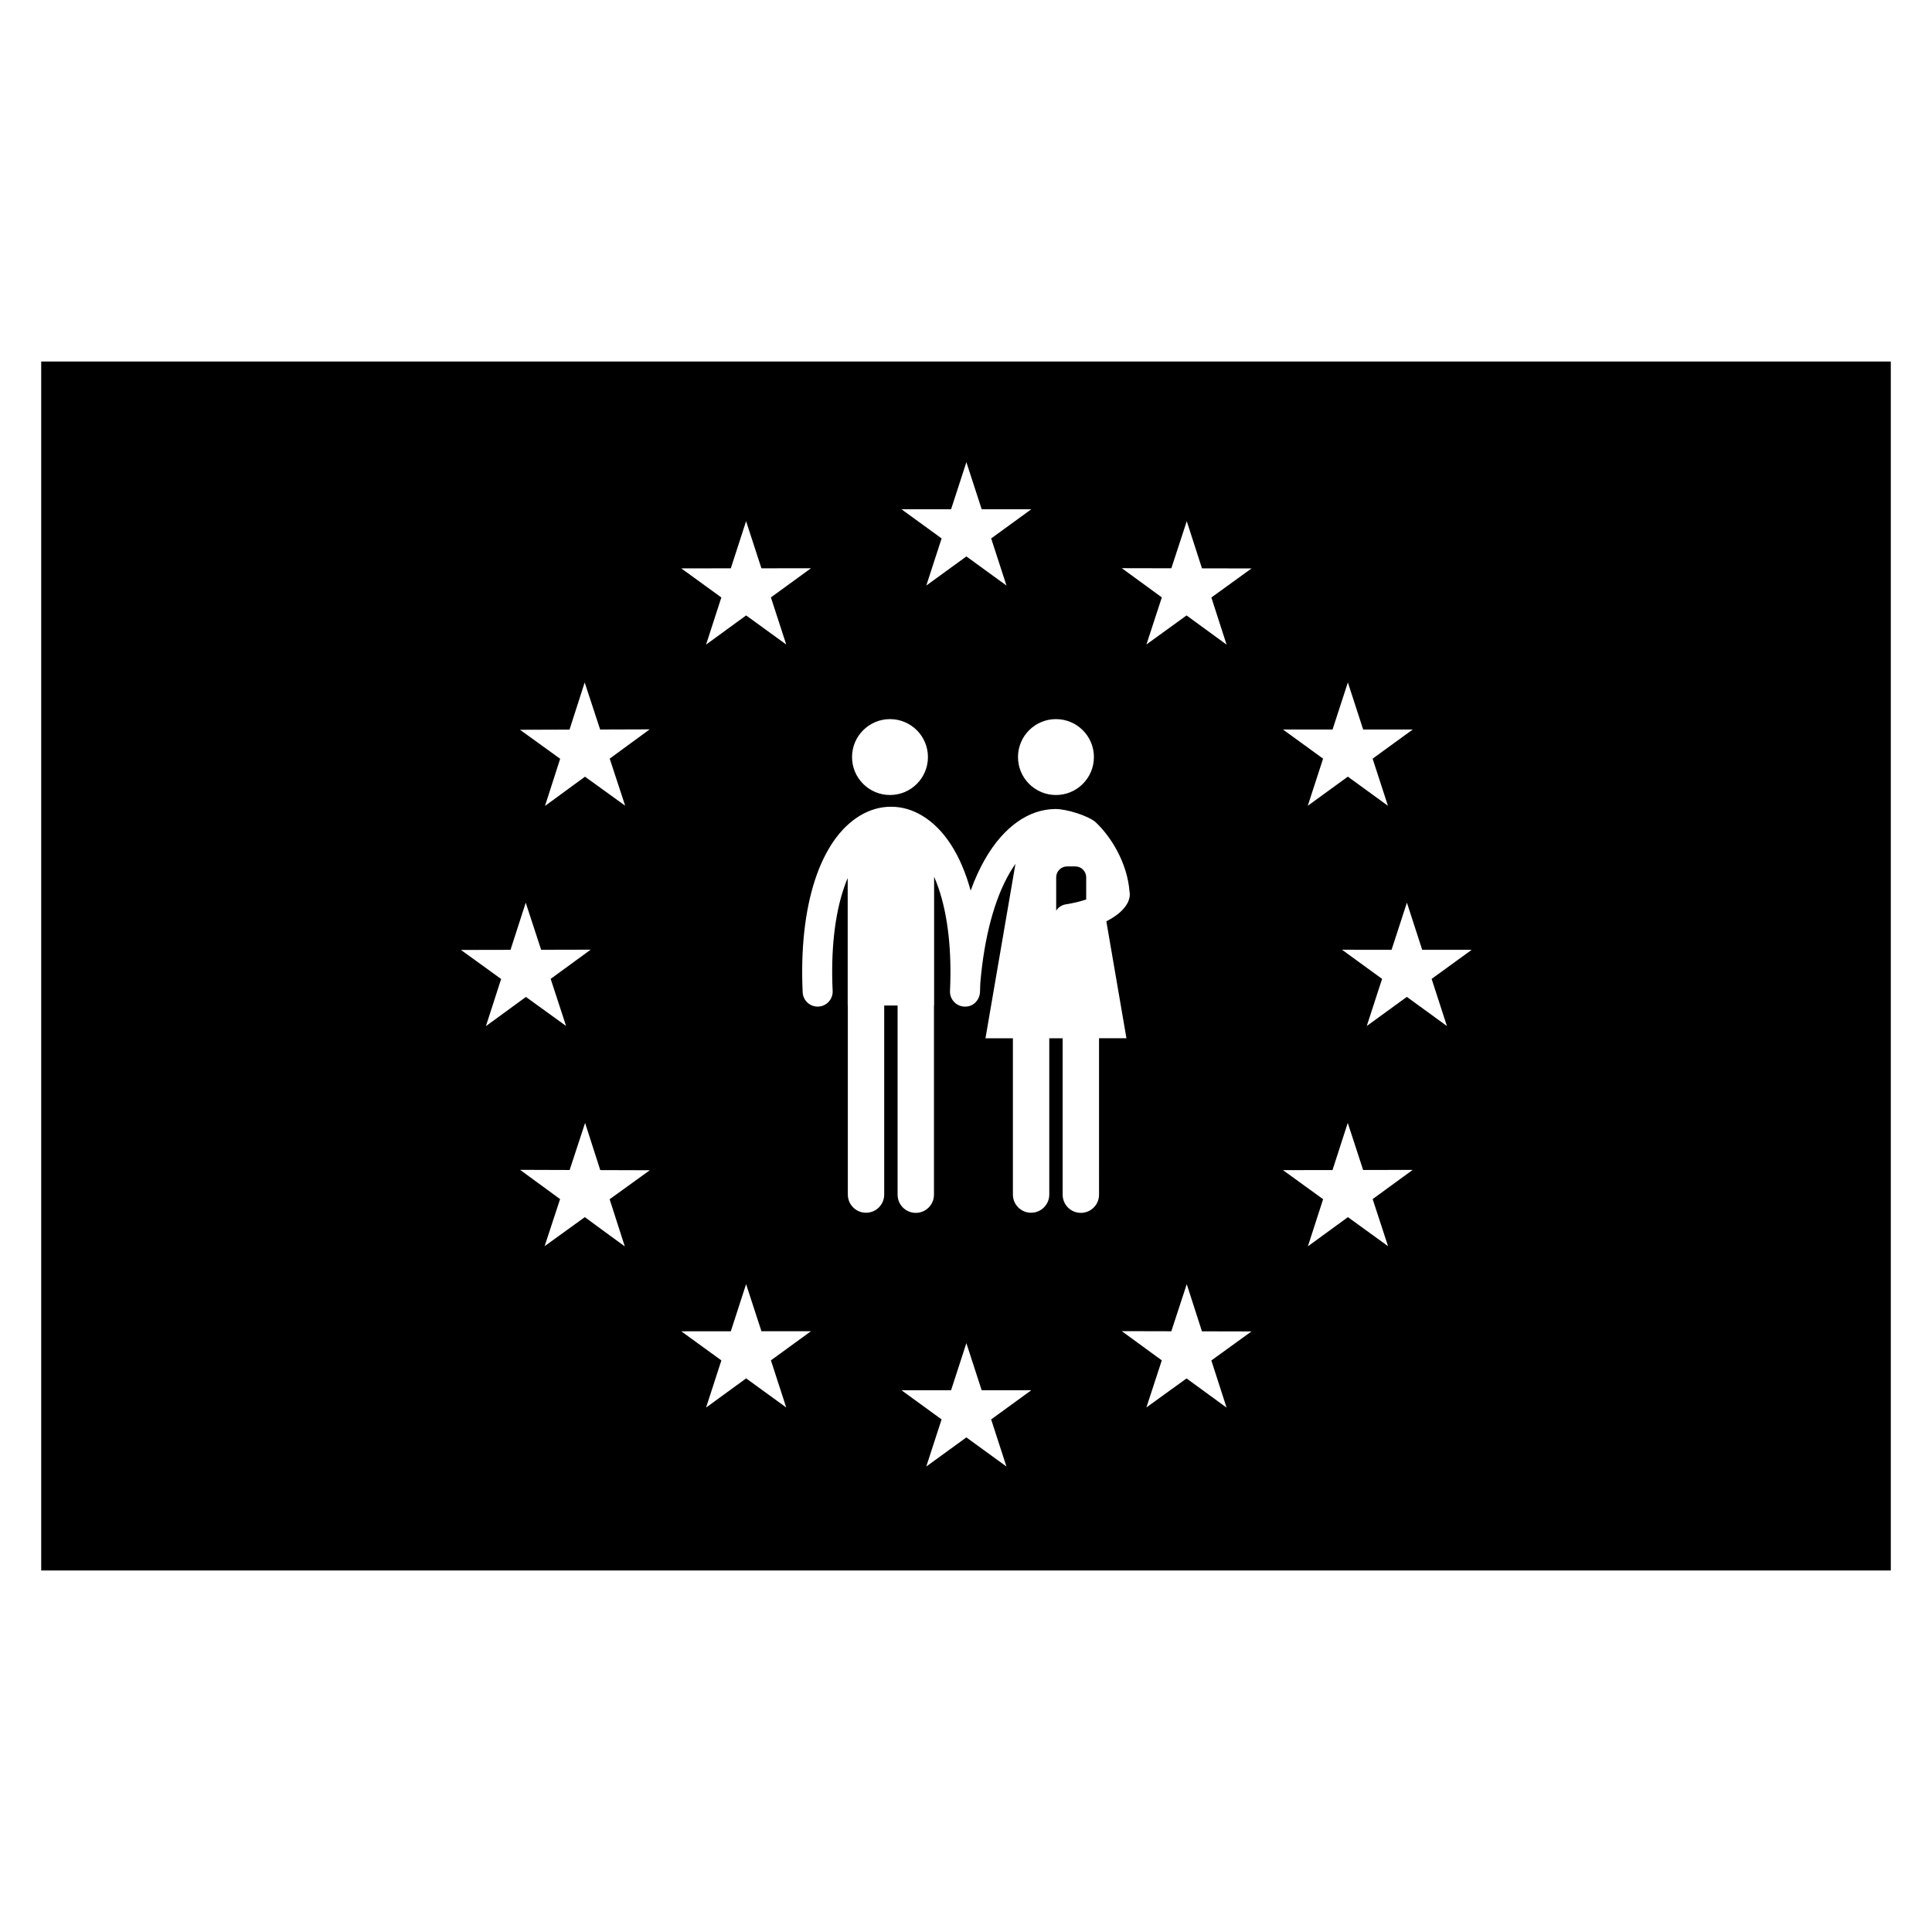
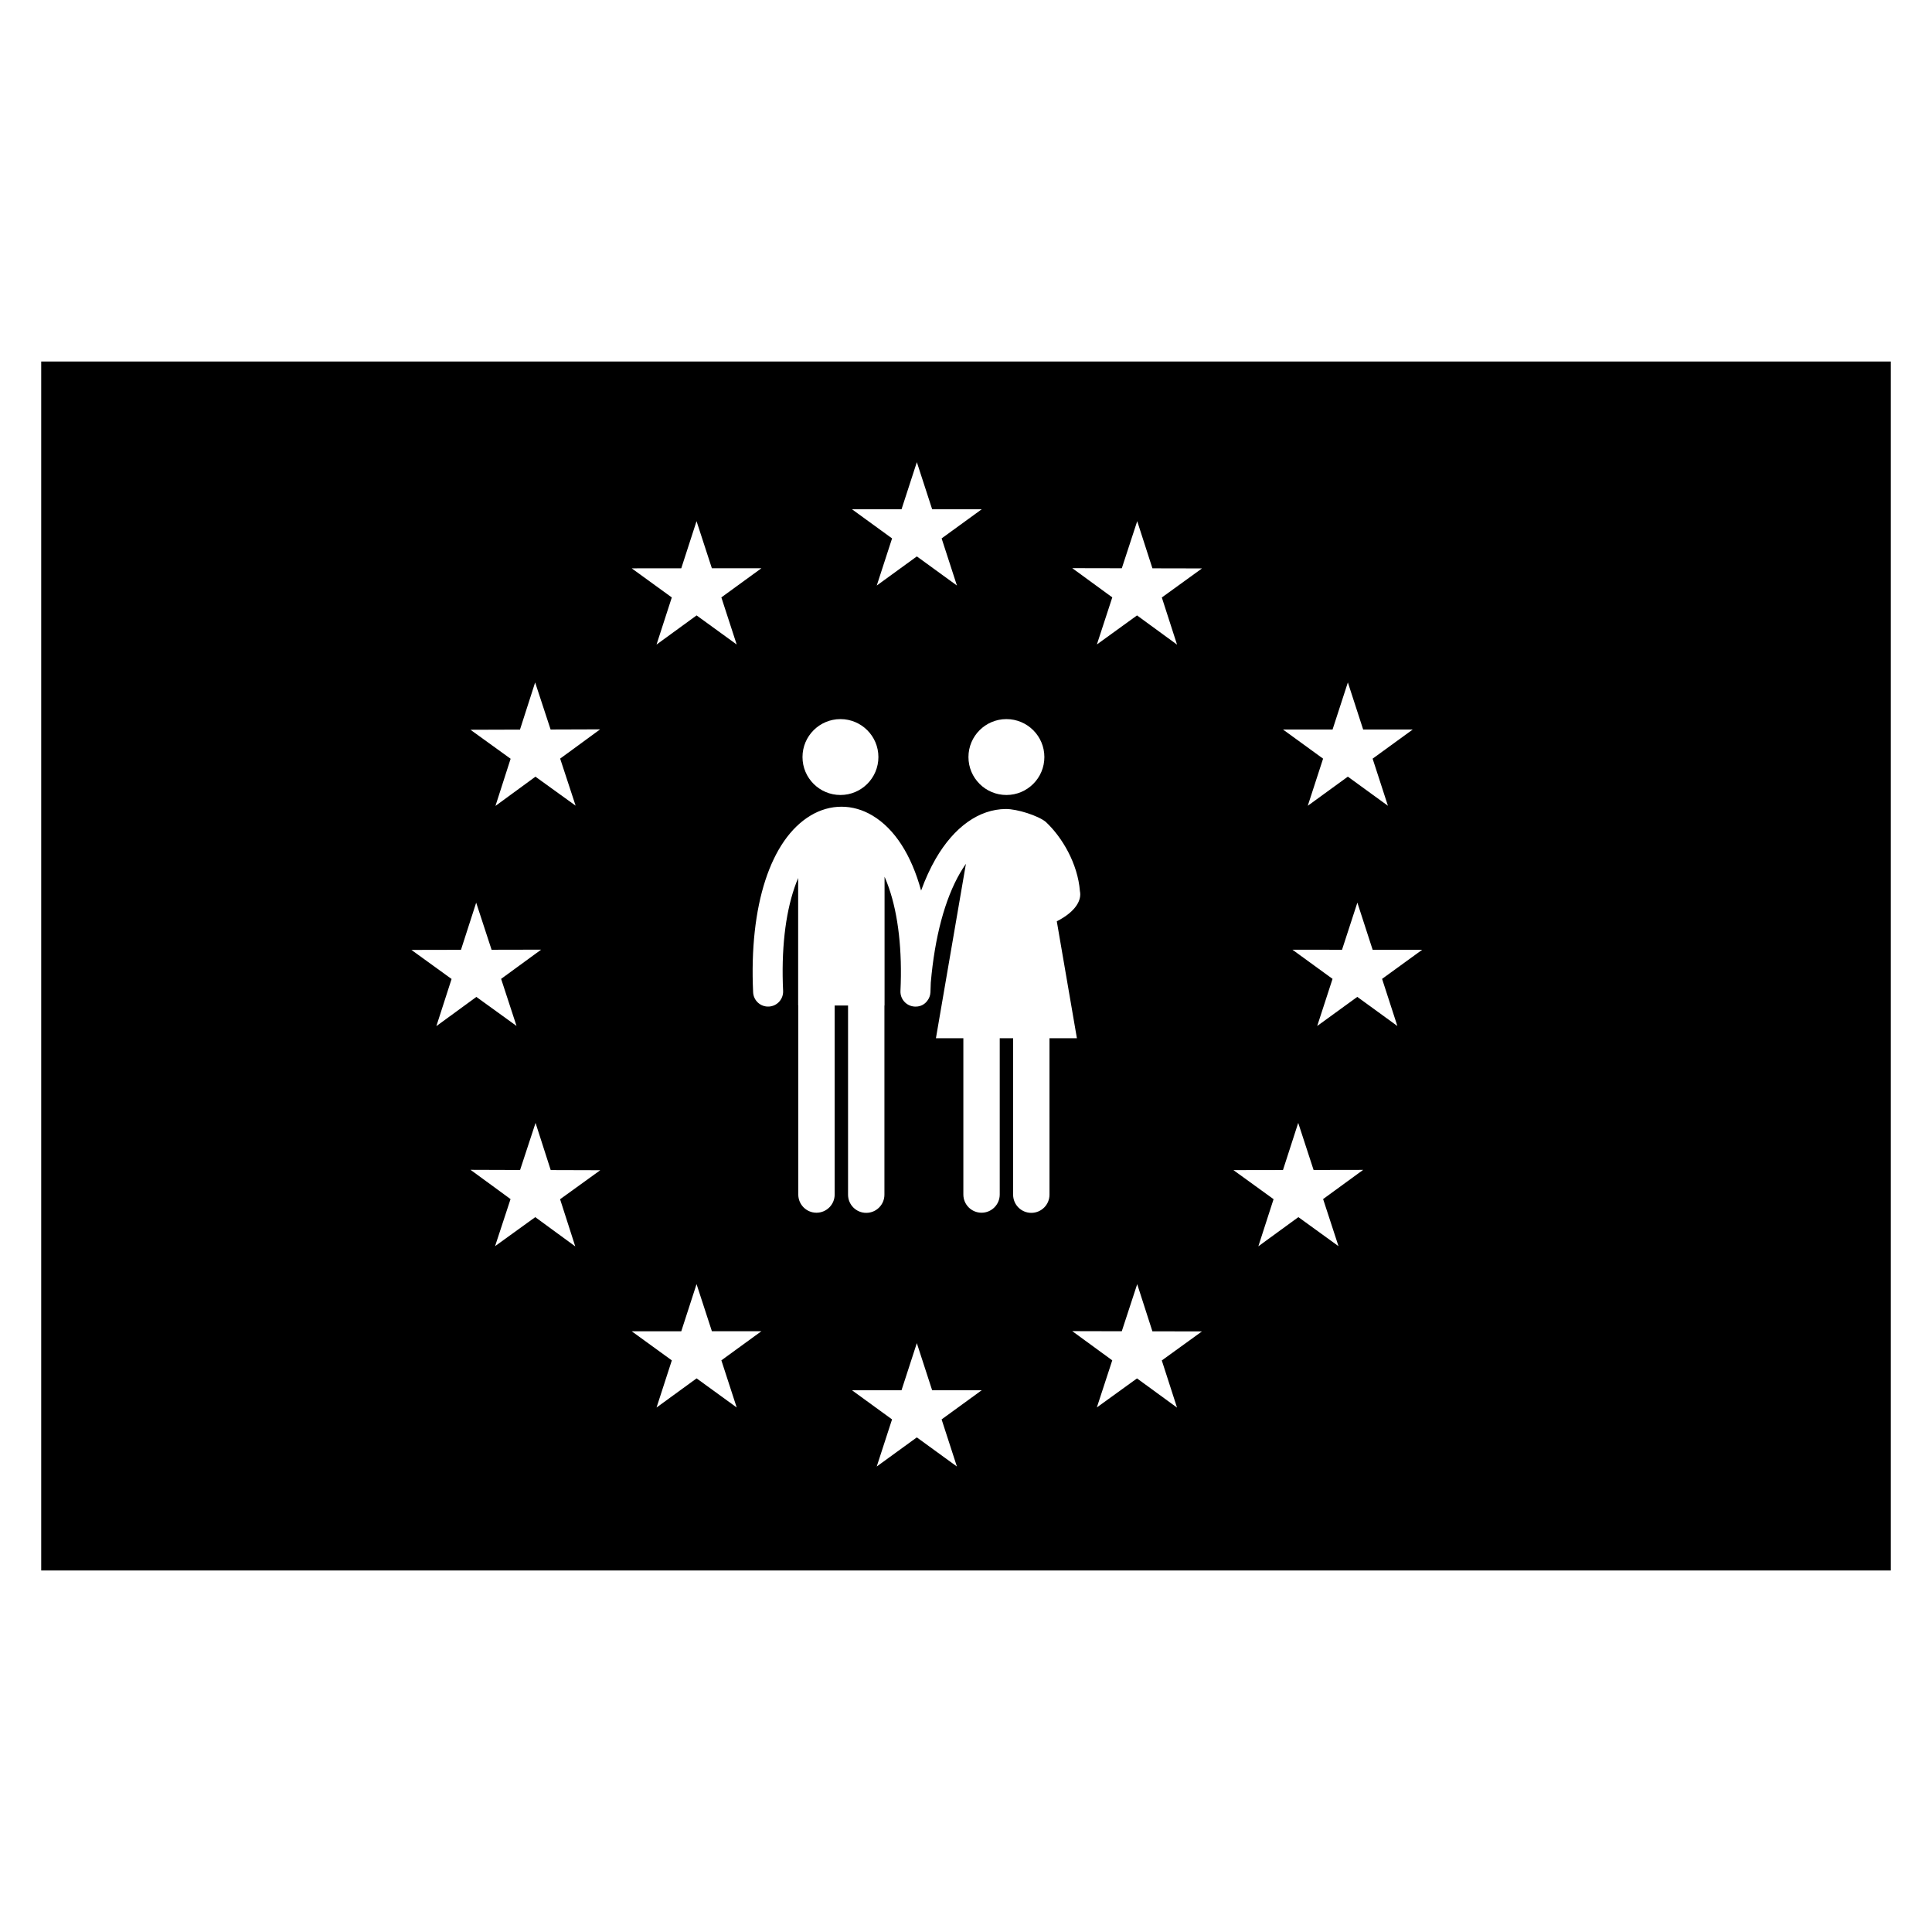
<svg xmlns="http://www.w3.org/2000/svg" fill="#000000" width="800px" height="800px" version="1.1" viewBox="144 144 512 512">
  <g>
-     <path d="m428.96 373.61h-2.168c-1.598 0-2.891 1.297-2.891 2.891v8.82c0.559-0.863 1.465-1.496 2.559-1.664 2.172-0.34 3.957-0.789 5.394-1.301v-5.856c-0.004-1.594-1.297-2.891-2.894-2.891z" />
-     <path d="m154.92 239.81v320.38h490.16v-320.38zm342.22 97.527 4.059-12.488 4.055 12.488h13.129l-10.625 7.719 4.055 12.484-10.621-7.719-10.621 7.719 4.059-12.488-10.621-7.719zm-63.242 7.293c0 5.555-4.504 10.055-10.059 10.055-5.555 0-10.059-4.5-10.059-10.055 0-5.555 4.504-10.055 10.059-10.055 5.555 0 10.059 4.5 10.059 10.055zm-37.855-65.66 4.059-12.488 4.059 12.488h13.129l-10.621 7.719 4.055 12.488-10.621-7.719-10.625 7.719 4.059-12.488-10.621-7.719zm-16.184 55.605c5.555 0 10.055 4.5 10.055 10.055 0 5.555-4.504 10.055-10.055 10.055-5.555 0-10.059-4.5-10.059-10.055 0-5.555 4.504-10.055 10.059-10.055zm-42.188-39.961 4.047-12.492 4.066 12.484 13.129-0.008-10.617 7.723 4.062 12.484-10.625-7.711-10.617 7.727 4.047-12.488-10.625-7.711zm-42.742 42.742 4.019-12.5 4.098 12.477 13.129-0.043-10.598 7.754 4.098 12.473-10.645-7.684-10.598 7.75 4.019-12.5-10.645-7.684zm-28.766 58.387 13.129-0.027 4.031-12.496 4.082 12.48 13.133-0.027-10.605 7.742 4.082 12.477-10.637-7.695-10.605 7.738 4.031-12.492zm43.414 78.57-10.598-7.754-10.648 7.688 4.098-12.473-10.598-7.754 13.129 0.043 4.098-12.477 4.019 12.5 13.129 0.039-10.645 7.688zm42.785 42.688-10.625-7.715-10.617 7.727 4.051-12.492-10.629-7.711 13.133-0.008 4.047-12.492 4.066 12.484 13.129-0.008-10.617 7.723zm58.355 15.645-10.621-7.719-10.625 7.719 4.059-12.488-10.621-7.723 13.129 0.004 4.059-12.488 4.059 12.488h13.129l-10.621 7.723zm24.539-72.043c0 2.664-2.156 4.82-4.82 4.82s-4.82-2.156-4.82-4.82v-41.453h-3.547v41.418c0 2.664-2.16 4.82-4.82 4.82s-4.82-2.156-4.82-4.82v-41.418h-7.269l7.949-46.23c-0.523 0.742-1.035 1.543-1.531 2.394-4.059 7-6.731 17.023-7.781 29.105-0.02 0.844-0.051 1.695-0.09 2.555-0.039 0.852-0.348 1.629-0.84 2.254-0.68 0.934-1.781 1.531-3.008 1.531-0.043 0-0.082 0.008-0.125 0.008-0.062 0-0.121-0.004-0.188-0.008-2.195-0.102-3.891-1.965-3.785-4.16 0.496-10.637-0.562-20.086-3.07-27.328-0.355-1.023-0.738-2-1.145-2.93v34.129h-0.035v50.133c0 2.664-2.156 4.82-4.82 4.82-2.664 0-4.82-2.156-4.82-4.82v-50.133h-3.547v50.098c0 2.664-2.16 4.82-4.82 4.82-2.664 0-4.82-2.156-4.82-4.82v-50.098h-0.035v-33.785c-0.34 0.805-0.664 1.648-0.965 2.523-2.481 7.234-3.527 16.703-3.023 27.387 0.102 2.195-1.594 4.055-3.785 4.16-2.195 0.105-4.059-1.59-4.16-3.785-1.078-22.98 4.613-40.492 15.23-46.844 5.203-3.117 11.188-3.113 16.402 0.012 5.918 3.539 10.316 10.488 12.883 19.875 1.129-3.106 2.426-5.934 3.879-8.449 4.887-8.426 11.465-13.102 18.531-13.168 3.059-0.027 8.621 1.773 10.617 3.406 4.391 4.098 8.488 11.086 9.062 18.367 0.484 2.293-0.98 5.352-6.129 7.992l5.328 30.984h-7.266zm33.797 56.43-10.605-7.738-10.641 7.691 4.082-12.477-10.605-7.742 13.129 0.031 4.086-12.48 4.027 12.496 13.133 0.027-10.641 7.695zm-4.027-214.69 4.031 12.496-10.605-7.742-10.637 7.695 4.082-12.477-10.605-7.742 13.129 0.027 4.082-12.48 4.031 12.496 13.133 0.027zm46.82 171.91-10.633-7.699-10.609 7.734 4.035-12.492-10.637-7.699 13.129-0.023 4.039-12.496 4.074 12.48 13.133-0.023-10.609 7.734zm15.602-58.344-10.617-7.723-10.625 7.711 4.062-12.484-10.621-7.723 13.133 0.008 4.066-12.488 4.047 12.488 13.129 0.008-10.625 7.711z" />
+     <path d="m154.92 239.81v320.38h490.16v-320.38zm342.22 97.527 4.059-12.488 4.055 12.488h13.129l-10.625 7.719 4.055 12.484-10.621-7.719-10.621 7.719 4.059-12.488-10.621-7.719m-63.242 7.293c0 5.555-4.504 10.055-10.059 10.055-5.555 0-10.059-4.5-10.059-10.055 0-5.555 4.504-10.055 10.059-10.055 5.555 0 10.059 4.5 10.059 10.055zm-37.855-65.66 4.059-12.488 4.059 12.488h13.129l-10.621 7.719 4.055 12.488-10.621-7.719-10.625 7.719 4.059-12.488-10.621-7.719zm-16.184 55.605c5.555 0 10.055 4.5 10.055 10.055 0 5.555-4.504 10.055-10.055 10.055-5.555 0-10.059-4.5-10.059-10.055 0-5.555 4.504-10.055 10.059-10.055zm-42.188-39.961 4.047-12.492 4.066 12.484 13.129-0.008-10.617 7.723 4.062 12.484-10.625-7.711-10.617 7.727 4.047-12.488-10.625-7.711zm-42.742 42.742 4.019-12.5 4.098 12.477 13.129-0.043-10.598 7.754 4.098 12.473-10.645-7.684-10.598 7.75 4.019-12.5-10.645-7.684zm-28.766 58.387 13.129-0.027 4.031-12.496 4.082 12.48 13.133-0.027-10.605 7.742 4.082 12.477-10.637-7.695-10.605 7.738 4.031-12.492zm43.414 78.57-10.598-7.754-10.648 7.688 4.098-12.473-10.598-7.754 13.129 0.043 4.098-12.477 4.019 12.5 13.129 0.039-10.645 7.688zm42.785 42.688-10.625-7.715-10.617 7.727 4.051-12.492-10.629-7.711 13.133-0.008 4.047-12.492 4.066 12.484 13.129-0.008-10.617 7.723zm58.355 15.645-10.621-7.719-10.625 7.719 4.059-12.488-10.621-7.723 13.129 0.004 4.059-12.488 4.059 12.488h13.129l-10.621 7.723zm24.539-72.043c0 2.664-2.156 4.82-4.82 4.82s-4.82-2.156-4.82-4.82v-41.453h-3.547v41.418c0 2.664-2.16 4.82-4.82 4.82s-4.82-2.156-4.82-4.82v-41.418h-7.269l7.949-46.23c-0.523 0.742-1.035 1.543-1.531 2.394-4.059 7-6.731 17.023-7.781 29.105-0.02 0.844-0.051 1.695-0.09 2.555-0.039 0.852-0.348 1.629-0.84 2.254-0.68 0.934-1.781 1.531-3.008 1.531-0.043 0-0.082 0.008-0.125 0.008-0.062 0-0.121-0.004-0.188-0.008-2.195-0.102-3.891-1.965-3.785-4.16 0.496-10.637-0.562-20.086-3.07-27.328-0.355-1.023-0.738-2-1.145-2.93v34.129h-0.035v50.133c0 2.664-2.156 4.82-4.82 4.82-2.664 0-4.82-2.156-4.82-4.82v-50.133h-3.547v50.098c0 2.664-2.16 4.82-4.82 4.82-2.664 0-4.82-2.156-4.82-4.82v-50.098h-0.035v-33.785c-0.34 0.805-0.664 1.648-0.965 2.523-2.481 7.234-3.527 16.703-3.023 27.387 0.102 2.195-1.594 4.055-3.785 4.16-2.195 0.105-4.059-1.59-4.16-3.785-1.078-22.98 4.613-40.492 15.23-46.844 5.203-3.117 11.188-3.113 16.402 0.012 5.918 3.539 10.316 10.488 12.883 19.875 1.129-3.106 2.426-5.934 3.879-8.449 4.887-8.426 11.465-13.102 18.531-13.168 3.059-0.027 8.621 1.773 10.617 3.406 4.391 4.098 8.488 11.086 9.062 18.367 0.484 2.293-0.98 5.352-6.129 7.992l5.328 30.984h-7.266zm33.797 56.43-10.605-7.738-10.641 7.691 4.082-12.477-10.605-7.742 13.129 0.031 4.086-12.48 4.027 12.496 13.133 0.027-10.641 7.695zm-4.027-214.69 4.031 12.496-10.605-7.742-10.637 7.695 4.082-12.477-10.605-7.742 13.129 0.027 4.082-12.48 4.031 12.496 13.133 0.027zm46.82 171.91-10.633-7.699-10.609 7.734 4.035-12.492-10.637-7.699 13.129-0.023 4.039-12.496 4.074 12.48 13.133-0.023-10.609 7.734zm15.602-58.344-10.617-7.723-10.625 7.711 4.062-12.484-10.621-7.723 13.133 0.008 4.066-12.488 4.047 12.488 13.129 0.008-10.625 7.711z" />
  </g>
</svg>